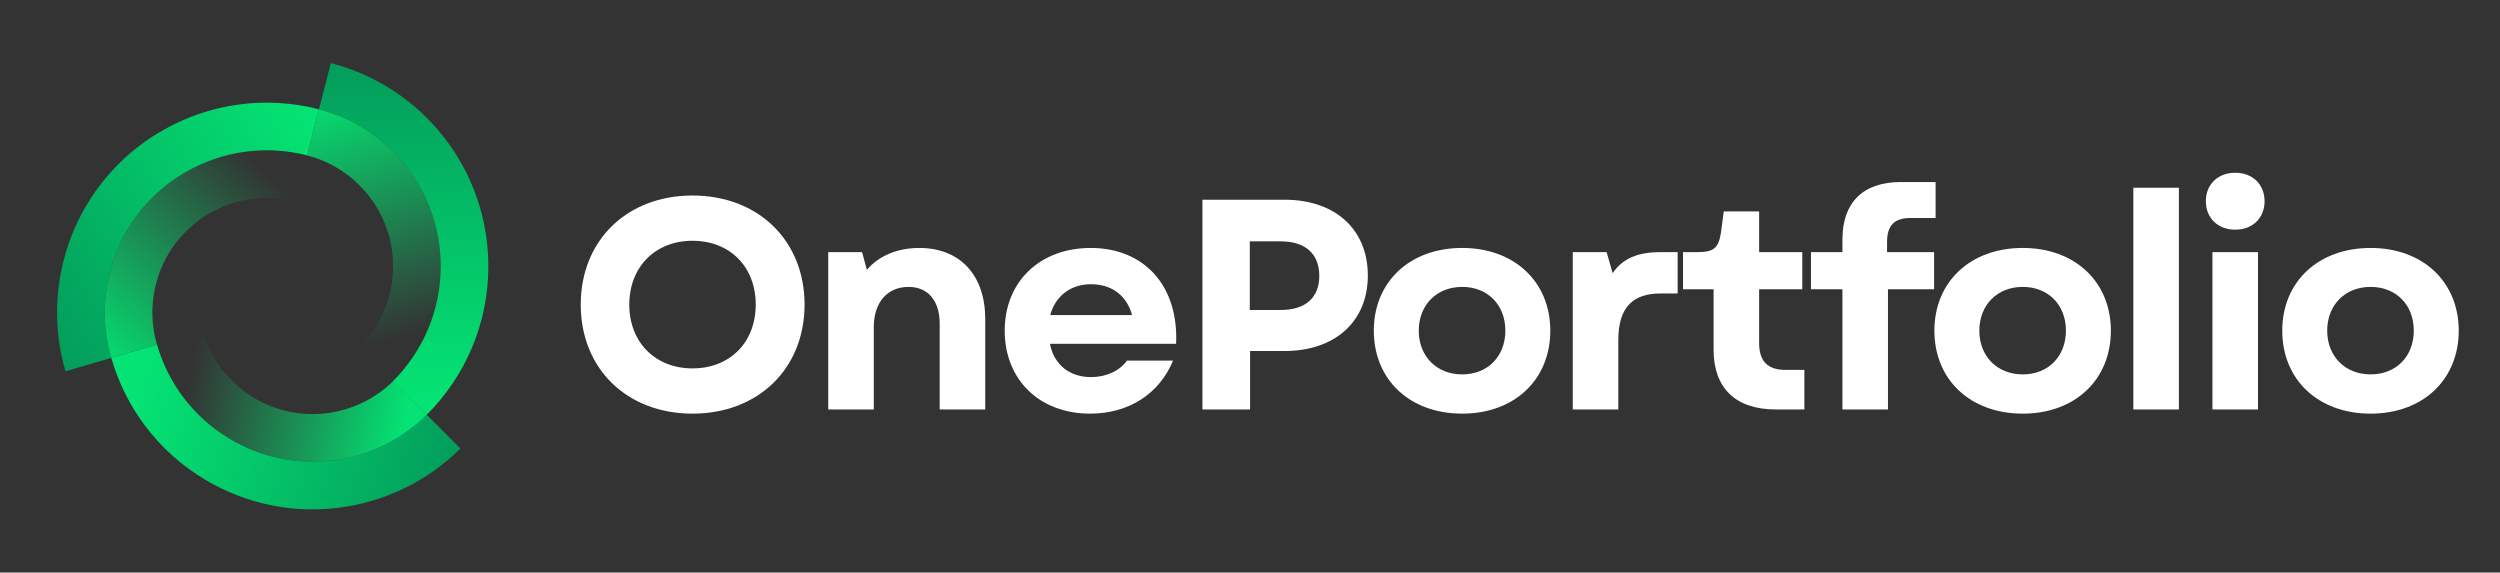
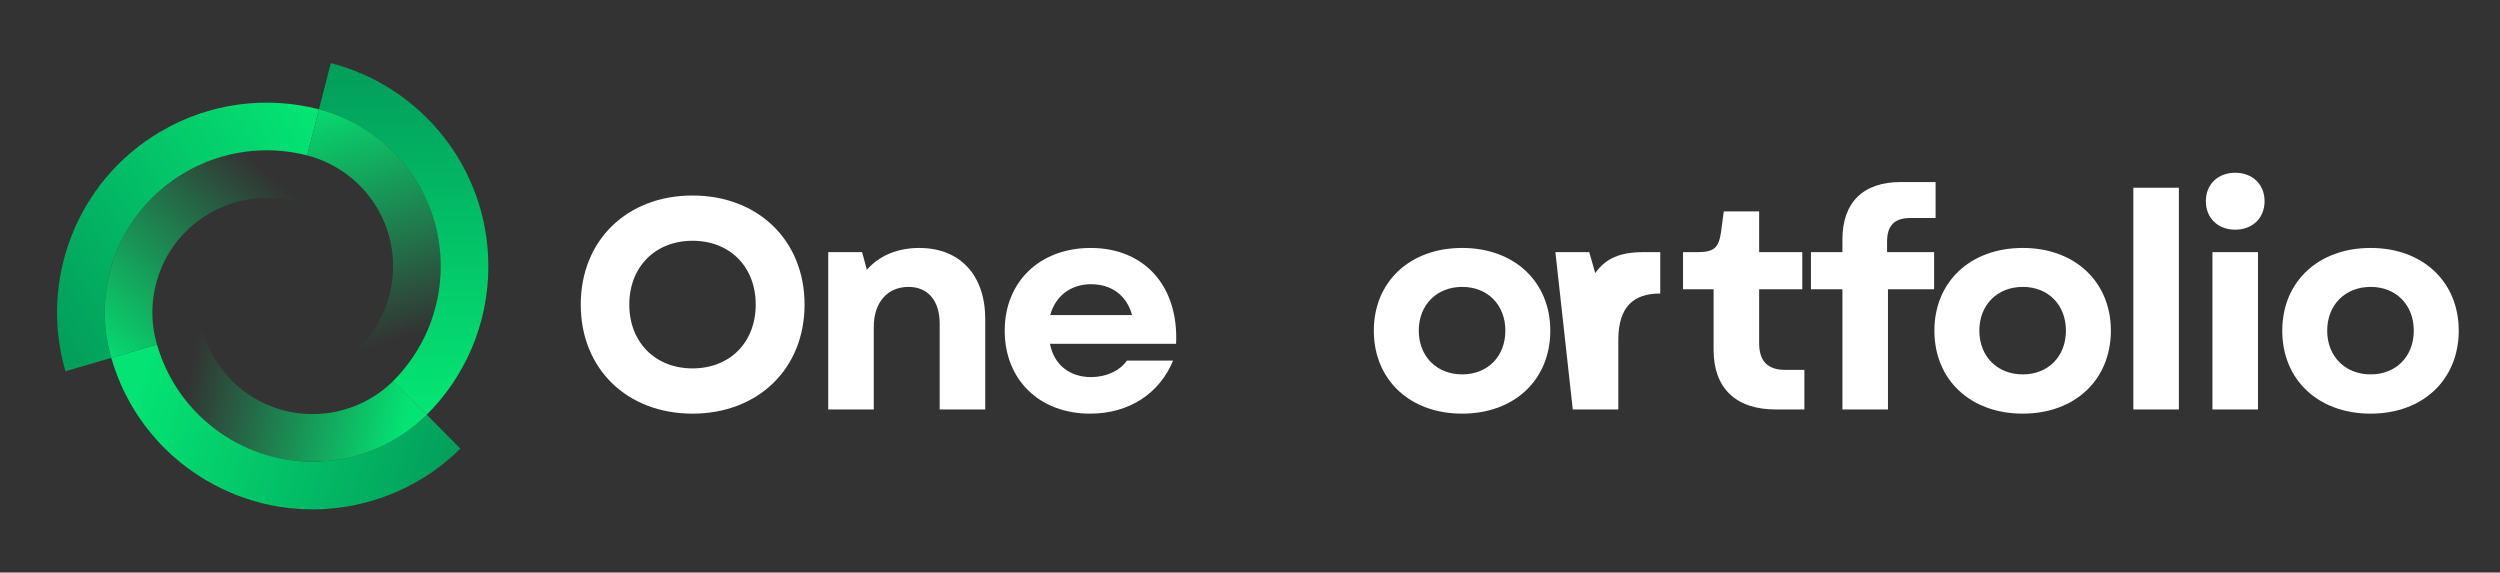
<svg xmlns="http://www.w3.org/2000/svg" xmlns:ns1="http://sodipodi.sourceforge.net/DTD/sodipodi-0.dtd" xmlns:ns2="http://www.inkscape.org/namespaces/inkscape" xmlns:xlink="http://www.w3.org/1999/xlink" viewBox="0 0 1310 300" version="1.1" id="svg15" ns1:docname="OnePortfolio_Logo.svg" ns2:version="1.4 (e7c3feb1, 2024-10-09)">
  <rect x="0" y="0" width="1310" height="300" fill="#333333" stroke="none" />
  <ns1:namedview id="namedview15" pagecolor="#ffffff" bordercolor="#000000" borderopacity="0.25" ns2:showpageshadow="2" ns2:pageopacity="0.0" ns2:pagecheckerboard="0" ns2:deskcolor="#d1d1d1" ns2:zoom="0.80610687" ns2:cx="697.7983" ns2:cy="142.66098" ns2:window-width="1200" ns2:window-height="1027" ns2:window-x="0" ns2:window-y="25" ns2:window-maximized="0" ns2:current-layer="svg15" />
  <defs id="defs4">
    <linearGradient id="linear-gradient" x1="211.52" y1="208.64" x2="211.52" y2="42.54" gradientUnits="userSpaceOnUse">
      <stop offset="0" stop-color="#04e373" id="stop1" />
      <stop offset="1" stop-color="#03a05c" id="stop2" />
    </linearGradient>
    <linearGradient id="linear-gradient-2" x1="176.58" y1="46.57" x2="216.16" y2="175.68" gradientUnits="userSpaceOnUse">
      <stop offset="0" stop-color="#04e373" id="stop3" />
      <stop offset="1" stop-color="#04e373" stop-opacity="0" id="stop4" />
    </linearGradient>
    <linearGradient id="linear-gradient-3" x1="8026.56" y1="-5100.62" x2="8026.56" y2="-5266.72" gradientTransform="translate(8650.05 4368.48) rotate(-120.71)" xlink:href="#linear-gradient" />
    <linearGradient id="linear-gradient-4" x1="7991.62" y1="-5262.69" x2="8031.2" y2="-5133.58" gradientTransform="translate(8650.05 4368.48) rotate(-120.71)" xlink:href="#linear-gradient-2" />
    <linearGradient id="linear-gradient-5" x1="72.15" y1="205.89" x2="229.37" y2="256.31" xlink:href="#linear-gradient" />
    <linearGradient id="linear-gradient-6" x1="211.35" y1="224.73" x2="98.25" y2="200.92" xlink:href="#linear-gradient-2" />
  </defs>
  <g id="Spiral">
    <path d="M255.9,139.55c0,30.41-12.36,57.95-32.35,77.84l-17.61-17.67c15.42-15.39,24.98-36.66,24.98-60.17,0-39.62-27.1-72.91-63.79-82.27l6.21-24.2c47.46,12.11,82.55,55.2,82.55,106.47Z" style="fill: url(#linear-gradient);" id="path4" />
    <path d="M230.93,139.55c0,23.51-9.55,44.77-24.98,60.17l-17.61-17.7c10.9-10.87,17.64-25.88,17.64-42.46,0-27.94-19.14-51.46-45.02-58.11l6.18-24.17c36.69,9.37,63.79,42.65,63.79,82.27Z" style="fill: url(#linear-gradient-2);" id="path5" />
    <path d="M83.71,69.2c26.15-15.53,56.14-18.96,83.44-11.94l-6.2,24.16c-21.11-5.4-44.27-2.76-64.49,9.25-34.07,20.23-48.84,60.53-38.16,96.86l-23.98,7.01c-13.82-46.99,5.3-99.17,49.38-125.35Z" style="fill: url(#linear-gradient-3);" id="path6" />
    <path d="M96.47,90.68c20.21-12.01,43.37-14.65,64.49-9.25l-6.23,24.18c-14.91-3.82-31.26-1.95-45.52,6.52-24.03,14.27-34.47,42.73-26.97,68.38l-23.93,7.03c-10.68-36.33,4.1-76.62,38.16-96.86Z" style="fill: url(#linear-gradient-4);" id="path7" />
    <path d="M241.22,235.06c-34.72,34.53-89.7,42.56-133.73,16.3-24.89-14.86-41.78-38.03-49.18-63.85l23.95-6.99c5.74,19.98,18.8,37.9,38.03,49.39,34.03,20.29,76.5,14.11,103.35-12.58l17.58,17.73Z" style="fill: url(#linear-gradient-5);" id="path8" />
    <path d="M223.64,217.33c-26.85,26.7-69.31,32.88-103.35,12.58-19.23-11.49-32.28-29.41-38.03-49.39l23.98-6.99c4.03,14.14,13.24,26.82,26.85,34.97,23.98,14.33,53.98,9.93,72.97-8.87l17.58,17.7Z" style="fill: url(#linear-gradient-6);" id="path9" />
  </g>
  <g id="Leters">
    <g id="text15" style="font-weight:700;font-size:157px;font-family:FONTSPRINGDEMO-GaretBold, 'FONTSPRING DEMO - Garet';fill:#ffffff" transform="translate(297.56 214.55)" aria-label="OnePortfolio">
      <path style="letter-spacing:-0.04em" d="m 65.312,2.198 c 34.383,0 58.718,-23.55 58.718,-57.148 0,-33.598 -24.335,-57.148 -58.718,-57.148 -34.383,0 -58.561,23.55 -58.561,57.148 0,33.598 24.178,57.148 58.561,57.148 z M 32.185,-54.95 c 0,-19.782 13.659,-33.441 33.127,-33.441 19.625,0 33.127,13.659 33.127,33.441 0,19.782 -13.502,33.441 -33.127,33.441 -19.468,0 -33.127,-13.659 -33.127,-33.441 z M 136.433,0 h 23.864 v -43.175 c 0,-13.031 7.222,-21.038 18.212,-21.038 10.205,0 16.328,7.222 16.328,19.311 V 0 h 23.864 v -47.414 c 0,-22.765 -13.031,-37.209 -34.54,-37.209 -10.99,0 -20.881,3.768 -27.475,11.461 l -2.512,-9.263 h -17.741 z M 273.651,2.198 c 20.253,0 36.267,-10.362 43.489,-27.789 h -24.178 c -3.925,5.495 -10.99,8.635 -18.84,8.635 -10.833,0 -19.311,-6.123 -21.509,-17.427 h 66.097 c 1.413,-30.144 -16.485,-50.24 -44.745,-50.24 -26.69,0 -45.059,17.741 -45.059,43.332 0,25.748 18.212,43.489 44.745,43.489 z m -20.881,-51.653 c 2.669,-10.048 10.833,-16.171 21.352,-16.171 10.99,0 18.84,6.123 21.509,16.171 z" id="path15" />
-       <path style="letter-spacing:-0.05em" d="m 332.518,0 h 24.963 v -30.615 h 18.055 c 26.533,0 43.646,-15.543 43.646,-39.564 0,-24.178 -17.113,-39.721 -43.646,-39.721 h -43.018 z m 24.806,-52.124 v -35.953 h 16.171 c 13.031,0 20.253,6.594 20.253,18.055 0,11.461 -7.222,17.898 -20.253,17.898 z" id="path16" />
-       <path style="letter-spacing:-0.04em" d="m 468.638,2.198 c 27.318,0 46.158,-17.741 46.158,-43.489 0,-25.591 -18.84,-43.332 -46.158,-43.332 -27.475,0 -46.315,17.741 -46.315,43.332 0,25.748 18.84,43.489 46.315,43.489 z m -22.765,-43.489 c 0,-13.502 9.42,-22.922 22.765,-22.922 13.345,0 22.608,9.42 22.608,22.922 0,13.502 -9.263,22.922 -22.608,22.922 -13.345,0 -22.765,-9.42 -22.765,-22.922 z M 526.571,0 h 23.864 v -36.424 c 0,-17.741 8.321,-24.335 21.98,-24.335 h 9.106 v -21.666 h -8.949 c -12.089,0 -19.782,3.297 -25.12,10.99 l -3.14,-10.99 h -17.741 z" id="path17" />
+       <path style="letter-spacing:-0.04em" d="m 468.638,2.198 c 27.318,0 46.158,-17.741 46.158,-43.489 0,-25.591 -18.84,-43.332 -46.158,-43.332 -27.475,0 -46.315,17.741 -46.315,43.332 0,25.748 18.84,43.489 46.315,43.489 z m -22.765,-43.489 c 0,-13.502 9.42,-22.922 22.765,-22.922 13.345,0 22.608,9.42 22.608,22.922 0,13.502 -9.263,22.922 -22.608,22.922 -13.345,0 -22.765,-9.42 -22.765,-22.922 z M 526.571,0 h 23.864 v -36.424 c 0,-17.741 8.321,-24.335 21.98,-24.335 v -21.666 h -8.949 c -12.089,0 -19.782,3.297 -25.12,10.99 l -3.14,-10.99 h -17.741 z" id="path17" />
      <path style="letter-spacing:-0.04em" d="m 632.863,0 h 15.072 v -20.724 h -9.891 c -9.42,0 -13.816,-4.553 -13.816,-14.13 v -28.103 h 22.608 v -19.468 h -22.608 v -21.352 h -18.526 l -1.413,10.676 c -1.256,8.478 -3.611,10.676 -12.56,10.676 h -7.379 v 19.468 h 16.014 v 31.714 c 0,20.096 11.618,31.243 32.499,31.243 z" id="path18" />
      <path style="letter-spacing:-0.05em" d="m 667.866,-89.019 v 6.594 h -16.485 v 19.468 h 16.485 V 0 h 23.864 v -62.957 h 24.178 v -19.468 h -24.649 v -5.338 c 0,-8.635 3.768,-12.56 12.403,-12.56 h 13.031 v -18.84 h -18.212 c -19.782,0 -30.615,10.676 -30.615,30.144 z" id="path19" />
      <path style="letter-spacing:-0.04em" d="m 762.378,2.198 c 27.318,0 46.158,-17.741 46.158,-43.489 0,-25.591 -18.84,-43.332 -46.158,-43.332 -27.475,0 -46.315,17.741 -46.315,43.332 0,25.748 18.84,43.489 46.315,43.489 z m -22.765,-43.489 c 0,-13.502 9.42,-22.922 22.765,-22.922 13.345,0 22.608,9.42 22.608,22.922 0,13.502 -9.263,22.922 -22.608,22.922 -13.345,0 -22.765,-9.42 -22.765,-22.922 z M 820.311,0 h 23.864 v -116.18 h -23.864 z m 41.448,0 h 23.864 v -82.425 h -23.864 z m -3.454,-109.115 c 0,8.792 6.28,14.915 15.386,14.915 9.106,0 15.386,-6.123 15.386,-14.915 0,-8.792 -6.28,-14.915 -15.386,-14.915 -9.106,0 -15.386,6.123 -15.386,14.915 z" id="path20" />
      <path style="letter-spacing:-0.06em" d="m 944.658,2.198 c 27.318,0 46.158,-17.741 46.158,-43.489 0,-25.591 -18.84,-43.332 -46.158,-43.332 -27.475,0 -46.315,17.741 -46.315,43.332 0,25.748 18.84,43.489 46.315,43.489 z m -22.765,-43.489 c 0,-13.502 9.42,-22.922 22.765,-22.922 13.345,0 22.608,9.42 22.608,22.922 0,13.502 -9.263,22.922 -22.608,22.922 -13.345,0 -22.765,-9.42 -22.765,-22.922 z" id="path21" />
    </g>
  </g>
</svg>